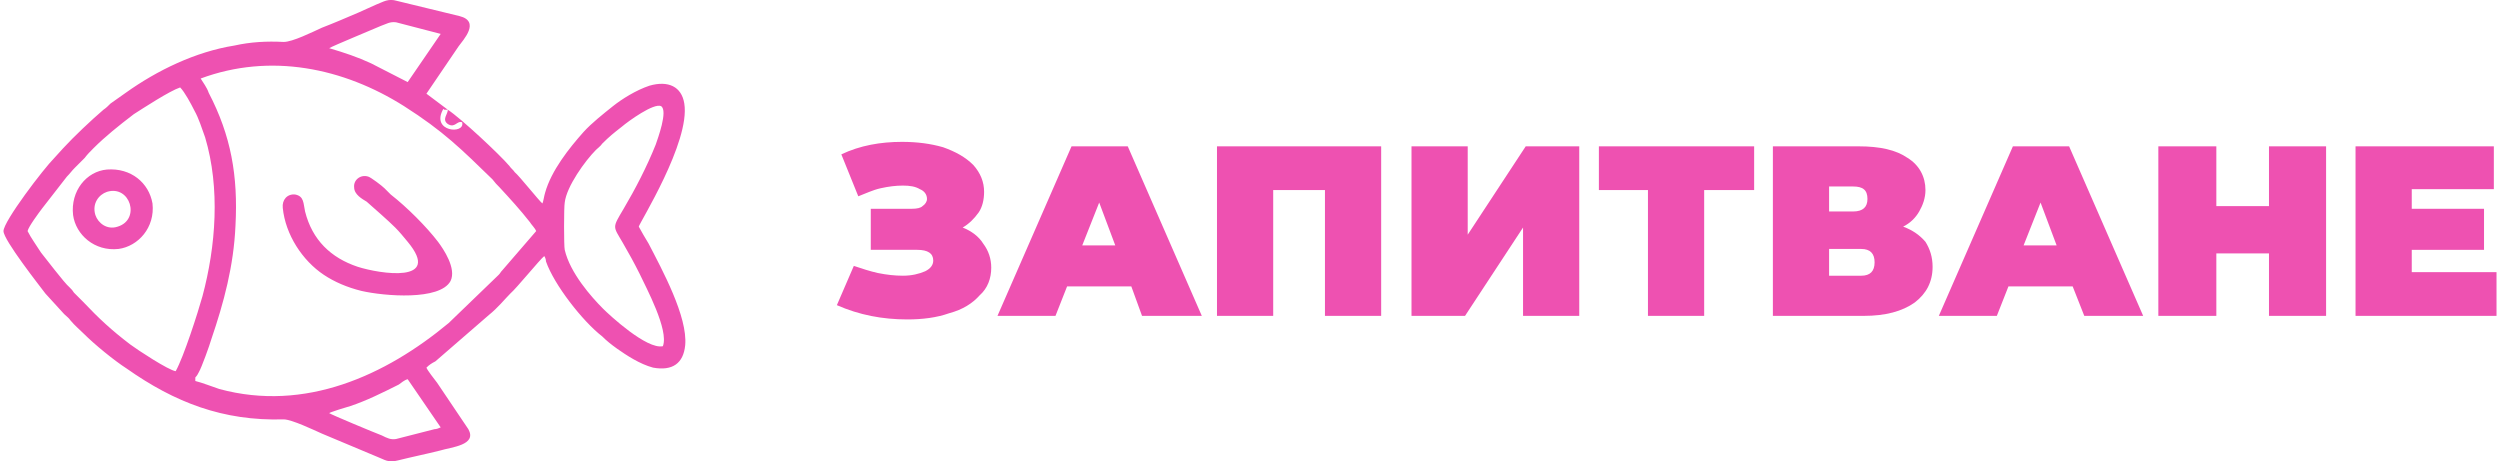
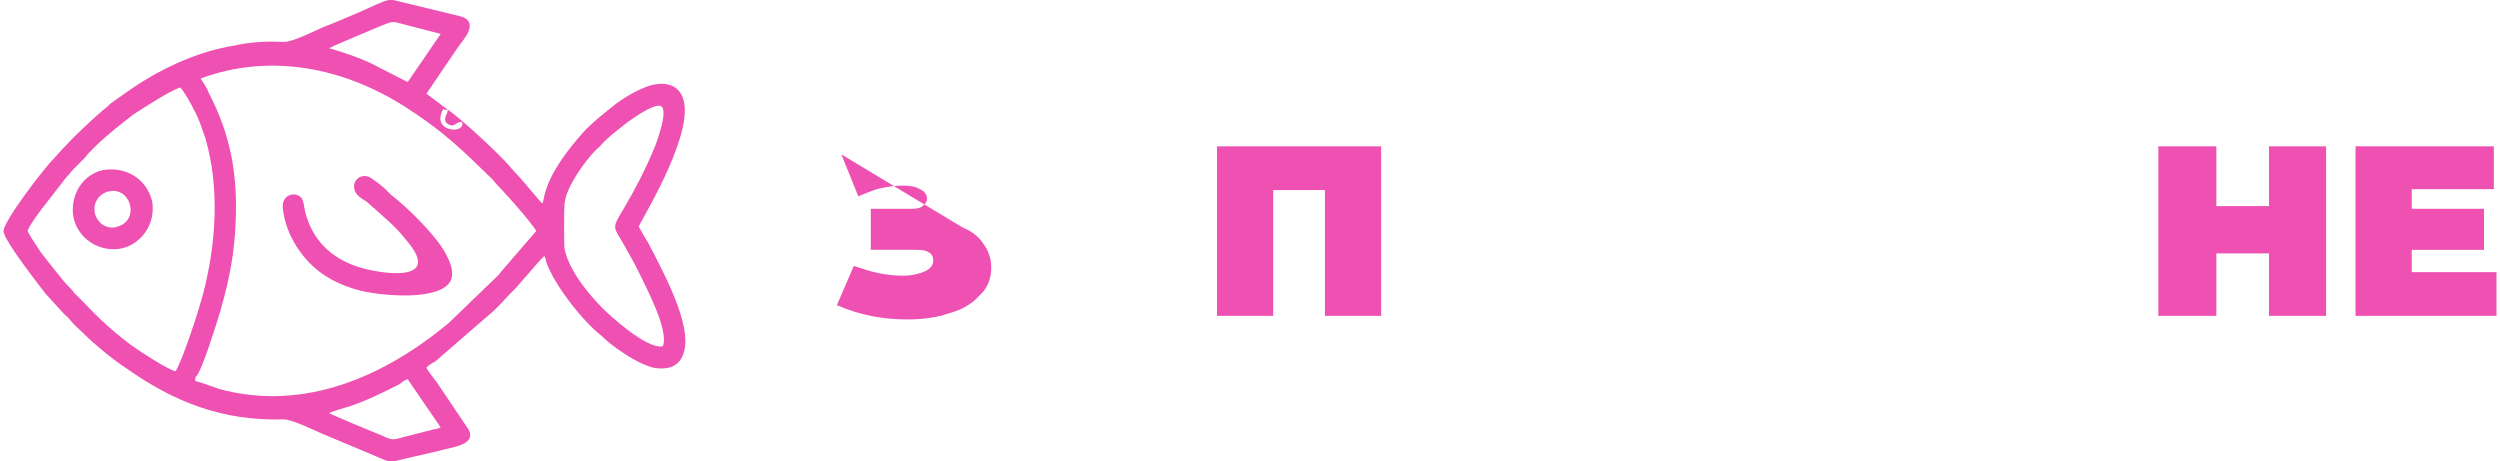
<svg xmlns="http://www.w3.org/2000/svg" xml:space="preserve" width="168px" height="31px" version="1.1" shape-rendering="geometricPrecision" text-rendering="geometricPrecision" image-rendering="optimizeQuality" fill-rule="evenodd" clip-rule="evenodd" viewBox="0 0 27940 5170">
  <g id="Layer_x0020_1">
-     <path fill="#EE51B1" fill-rule="nonzero" d="M10750 2550c100,40 180,100 230,180 60,80 90,170 90,270 0,120 -40,230 -130,310 -80,90 -190,160 -340,200 -140,50 -300,70 -470,70 -280,0 -540,-50 -790,-160l190 -440c90,30 180,60 270,80 100,20 190,30 280,30 100,0 180,-20 250,-50 60,-30 90,-70 90,-120 0,-80 -60,-120 -180,-120l-520 0 0 -460 460 0c60,0 100,-10 120,-30 30,-20 50,-50 50,-80 0,-50 -30,-90 -80,-110 -50,-30 -110,-40 -190,-40 -80,0 -160,10 -250,30 -90,20 -170,60 -250,90l-190 -470c210,-100 440,-140 680,-140 170,0 320,20 460,60 140,50 250,110 340,200 80,90 120,190 120,300 0,90 -20,170 -60,230 -50,70 -110,130 -180,170z" />
-     <path id="_1" fill="#EE51B1" fill-rule="nonzero" d="M12640 3210l-720 0 -130 330 -650 0 830 -1900 630 0 830 1900 -670 0 -120 -330zm-180 -460l-180 -480 -190 480 370 0z" />
+     <path fill="#EE51B1" fill-rule="nonzero" d="M10750 2550c100,40 180,100 230,180 60,80 90,170 90,270 0,120 -40,230 -130,310 -80,90 -190,160 -340,200 -140,50 -300,70 -470,70 -280,0 -540,-50 -790,-160l190 -440c90,30 180,60 270,80 100,20 190,30 280,30 100,0 180,-20 250,-50 60,-30 90,-70 90,-120 0,-80 -60,-120 -180,-120l-520 0 0 -460 460 0c60,0 100,-10 120,-30 30,-20 50,-50 50,-80 0,-50 -30,-90 -80,-110 -50,-30 -110,-40 -190,-40 -80,0 -160,10 -250,30 -90,20 -170,60 -250,90l-190 -470z" />
    <polygon id="_2" fill="#EE51B1" fill-rule="nonzero" points="15440,1640 15440,3540 14810,3540 14810,2130 14230,2130 14230,3540 13600,3540 13600,1640 " />
-     <polygon id="_3" fill="#EE51B1" fill-rule="nonzero" points="15780,1640 16410,1640 16410,2630 17060,1640 17660,1640 17660,3540 17030,3540 17030,2550 16380,3540 15780,3540 " />
-     <polygon id="_4" fill="#EE51B1" fill-rule="nonzero" points="19620,2130 19060,2130 19060,3540 18430,3540 18430,2130 17880,2130 17880,1640 19620,1640 " />
-     <path id="_5" fill="#EE51B1" fill-rule="nonzero" d="M21290 2540c110,40 190,100 250,170 50,80 80,170 80,280 0,170 -70,300 -200,400 -140,100 -330,150 -570,150l-1020 0 0 -1900 960 0c240,0 420,40 550,130 130,80 200,210 200,360 0,90 -30,170 -70,240 -40,70 -100,130 -180,170zm-830 -170l270 0c110,0 160,-50 160,-140 0,-100 -50,-140 -160,-140l-270 0 0 280zm360 720c100,0 150,-50 150,-150 0,-100 -50,-150 -150,-150l-360 0 0 300 360 0z" />
-     <path id="_6" fill="#EE51B1" fill-rule="nonzero" d="M23190 3210l-720 0 -130 330 -650 0 830 -1900 630 0 830 1900 -660 0 -130 -330zm-180 -460l-180 -480 -190 480 370 0z" />
    <polygon id="_7" fill="#EE51B1" fill-rule="nonzero" points="26030,1640 26030,3540 25390,3540 25390,2840 24800,2840 24800,3540 24150,3540 24150,1640 24800,1640 24800,2310 25390,2310 25390,1640 " />
    <polygon id="_8" fill="#EE51B1" fill-rule="nonzero" points="27940,3050 27940,3540 26360,3540 26360,1640 27910,1640 27910,2120 26990,2120 26990,2340 27800,2340 27800,2800 26990,2800 26990,3050 " />
    <path fill="#EE51B1" d="M3650 4630c10,-10 200,-70 240,-80 180,-60 360,-150 540,-240 30,-20 60,-50 100,-60l370 540c-20,10 -50,20 -70,20l-430 110c-60,10 -100,-10 -160,-40 -80,-30 -560,-230 -590,-250zm-1500 -400c20,-20 30,-40 40,-60 30,-50 120,-300 140,-370 140,-410 250,-820 270,-1270 30,-560 -50,-1010 -300,-1490 -20,-60 -60,-110 -90,-160 780,-290 1600,-120 2280,310 440,280 640,480 990,820 30,40 50,60 80,90 120,130 230,250 340,390 10,20 60,70 70,100l-380 440c-20,20 -20,30 -40,50l-560 540c-710,590 -1610,1000 -2570,740 -90,-30 -190,-70 -270,-90l0 -40zm-990 -2080c260,-80 380,310 120,390 -120,40 -220,-40 -250,-130 -40,-130 40,-230 130,-260zm0 -250c-230,20 -410,240 -380,510 30,220 240,410 510,380 220,-30 410,-240 380,-510 -40,-230 -240,-400 -510,-380zm1970 430c30,300 220,590 460,750 120,80 260,140 420,180 260,60 880,110 1000,-110 70,-140 -80,-360 -140,-440 -130,-170 -350,-390 -530,-530 -30,-30 -50,-50 -70,-70 -30,-30 -150,-120 -180,-130 -90,-30 -170,40 -160,120 0,80 90,130 140,160 90,80 240,210 320,290 50,50 90,100 140,160 390,470 -310,360 -560,280 -300,-100 -510,-300 -590,-620 -20,-90 -10,-170 -110,-190 -90,-10 -150,60 -140,150zm-2860 260c10,-50 130,-210 160,-250l280 -360c40,-40 50,-60 90,-100l110 -110c30,-40 60,-70 100,-110 130,-130 280,-250 450,-380 110,-70 400,-260 520,-300 50,50 120,180 160,260 50,90 80,190 120,300 170,570 120,1220 -30,1780 -50,180 -210,680 -300,840 -80,-10 -430,-240 -510,-300 -210,-160 -350,-290 -530,-480 -20,-20 -30,-30 -50,-50 -20,-20 -30,-30 -50,-50 -20,-30 -20,-30 -50,-60 -60,-50 -270,-330 -320,-390 -50,-80 -110,-160 -150,-240zm7120 1290c-180,40 -600,-350 -670,-420 -130,-130 -370,-400 -430,-660 -10,-40 -10,-480 0,-530 20,-180 230,-470 350,-590 30,-30 50,-40 70,-70 80,-80 130,-120 220,-190 70,-60 360,-270 440,-230 80,50 -40,370 -60,430 -100,250 -230,500 -360,720 -130,220 -120,190 -10,380 70,120 130,230 190,350 70,150 330,630 260,810zm-2410 -2650c0,50 -70,110 0,160 80,50 100,-40 160,-20 40,140 -360,110 -210,-150 10,10 10,10 10,10l40 0 -240 -180 360 -530c50,-70 250,-280 10,-340l-700 -170c-100,-30 -150,10 -230,40 -70,30 -130,60 -200,90 -140,60 -280,120 -410,170 -110,50 -330,160 -430,160 -190,-10 -370,0 -550,40 -440,70 -870,280 -1220,530 -60,40 -110,80 -170,120 -30,30 -50,50 -80,70 -140,120 -330,300 -450,430l-100 110c-120,120 -570,710 -570,820 0,100 410,620 470,700l210 230c30,30 50,40 70,70 50,60 100,100 150,150 120,120 340,300 480,390 540,380 1080,590 1760,570 90,0 340,120 430,160l620 260c80,30 120,70 230,40 160,-40 310,-70 470,-110 130,-40 420,-60 320,-240l-350 -520c-30,-40 -110,-140 -120,-170 30,-30 60,-50 100,-70l600 -520c100,-80 180,-180 240,-240 70,-60 330,-380 380,-420 10,10 20,40 20,60 90,260 410,670 630,840 50,50 100,90 170,140 100,70 250,170 400,210 220,40 340,-50 360,-250 30,-320 -260,-850 -410,-1140 -30,-50 -90,-150 -110,-190 0,-30 580,-950 510,-1380 -30,-190 -180,-260 -390,-200 -150,50 -310,150 -410,230 -100,80 -240,190 -330,290 -160,180 -360,430 -430,680 -10,30 -20,100 -30,120 -30,-20 -260,-310 -310,-350 -20,-30 -40,-40 -60,-70 -110,-130 -550,-540 -690,-630zm-1330 -690c50,-30 490,-210 580,-250 60,-20 100,-50 170,-40l500 130 -370 540 -410 -210c-150,-70 -300,-120 -470,-170z" />
  </g>
</svg>